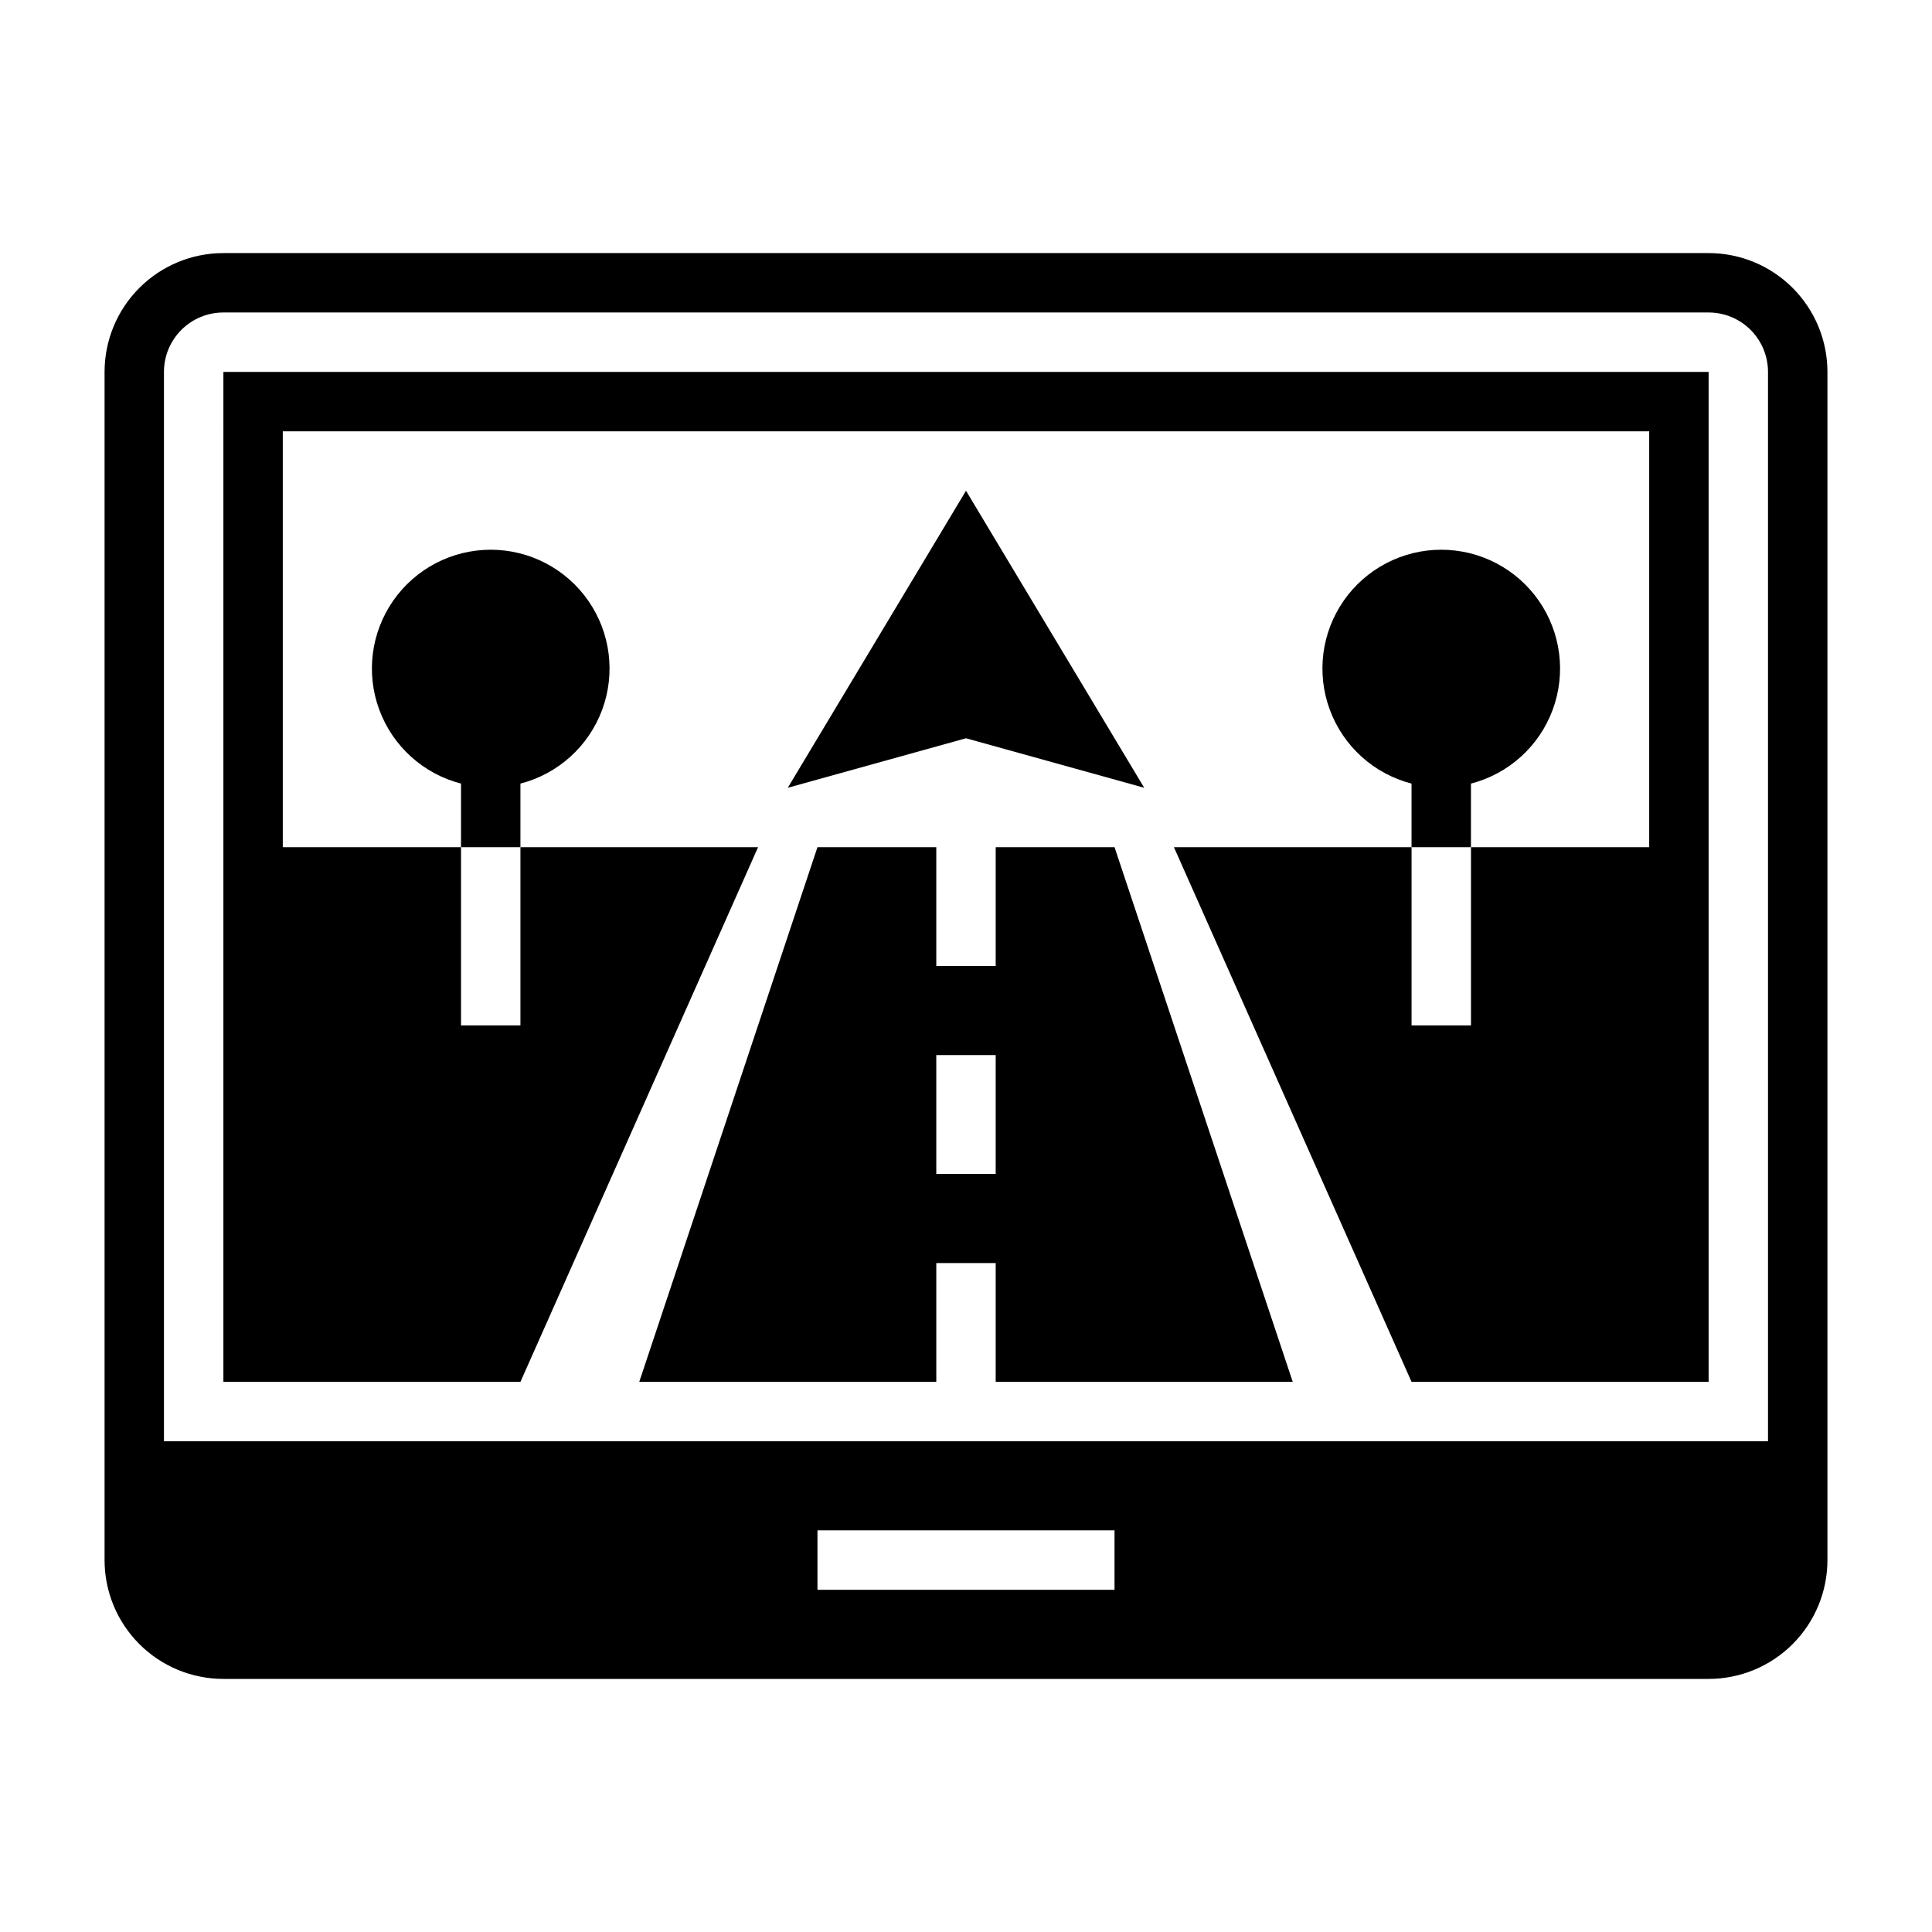
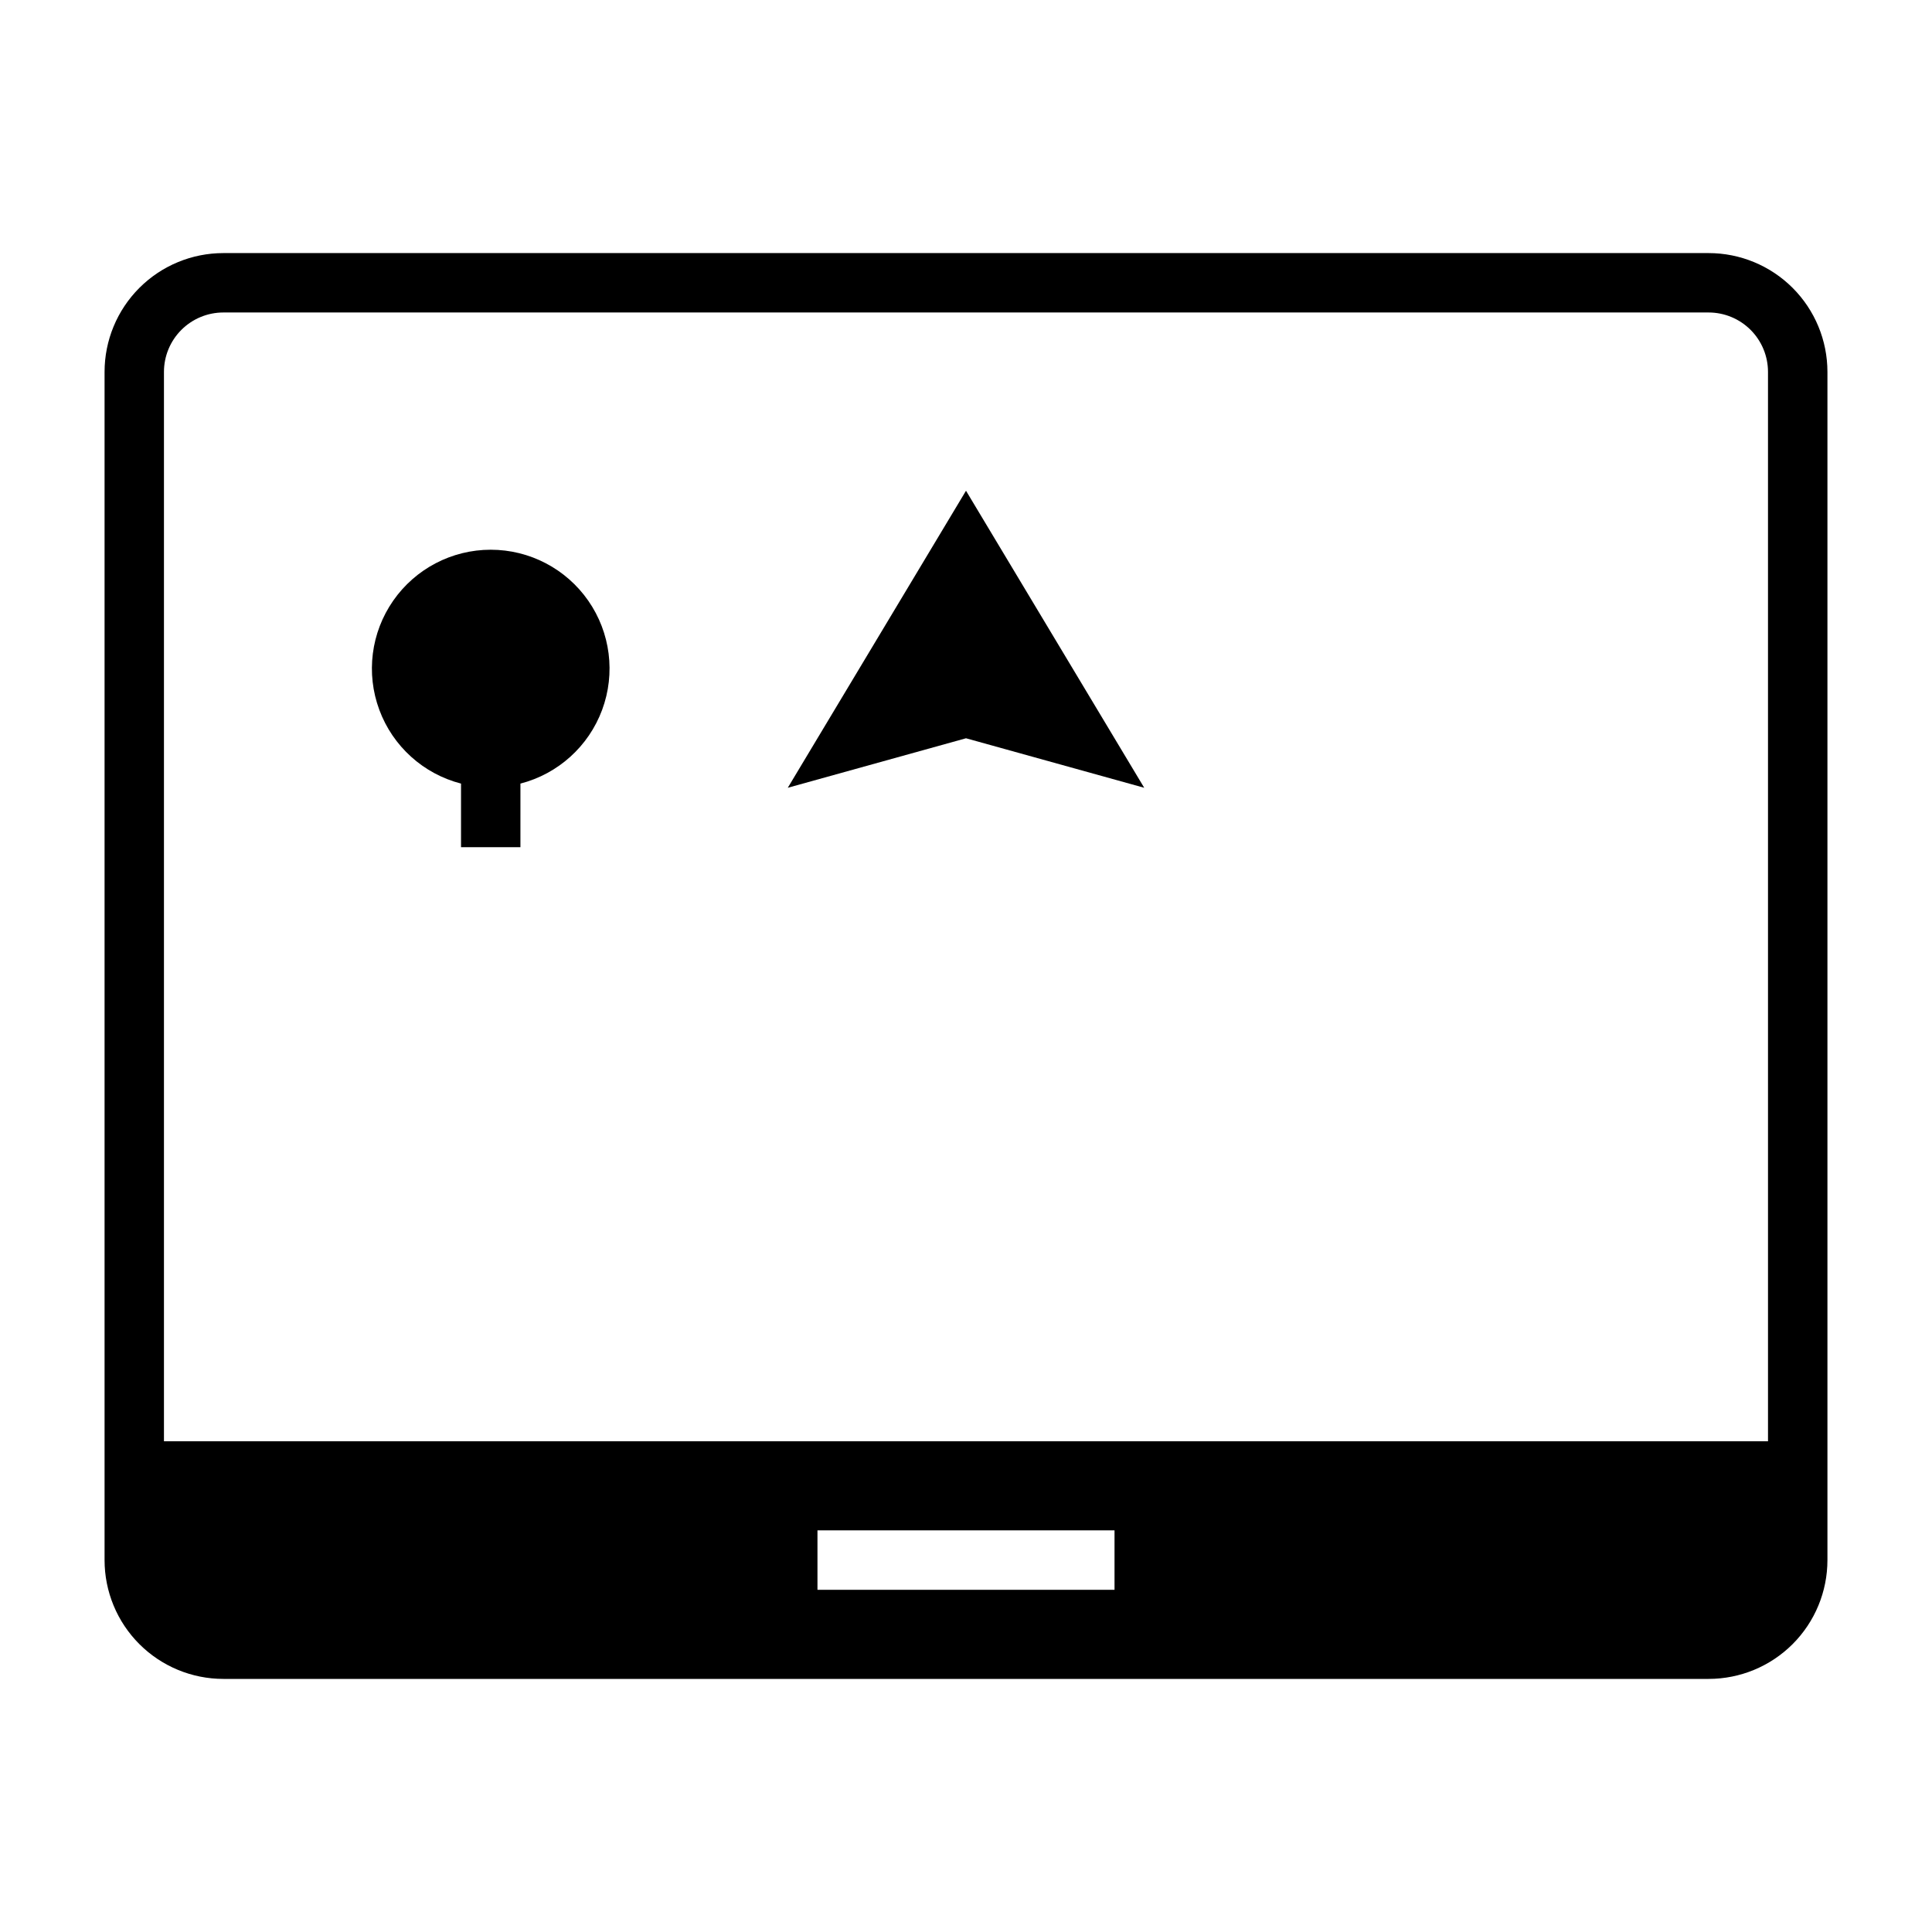
<svg xmlns="http://www.w3.org/2000/svg" fill="#000000" width="800px" height="800px" version="1.1" viewBox="144 144 512 512">
  <g>
    <path d="m596.8 211.07h-393.6c-8.352 0-16.363 3.316-22.266 9.223-5.906 5.906-9.223 13.914-9.223 22.266v314.88c0 8.352 3.316 16.363 9.223 22.266 5.902 5.906 13.914 9.223 22.266 9.223h393.6c8.348 0 16.359-3.316 22.266-9.223 5.902-5.902 9.223-13.914 9.223-22.266v-314.88c0-8.352-3.32-16.359-9.223-22.266-5.906-5.906-13.918-9.223-22.266-9.223zm-157.44 354.24h-78.723v-15.746h78.723zm173.18-39.359-425.09-0.004v-283.39c0-4.176 1.66-8.18 4.613-11.133s6.957-4.613 11.133-4.613h393.6c4.176 0 8.18 1.66 11.133 4.613 2.949 2.953 4.609 6.957 4.609 11.133z" />
    <path d="m447.23 352.77-47.23-78.719-47.234 78.719 47.234-13.121z" />
-     <path d="m203.2 510.21h78.719l62.977-141.7h-62.977v47.23h-15.742v-47.23h-47.234v-110.21h362.11v110.21h-47.23v47.23h-15.746v-47.23h-62.977l62.977 141.7h78.723v-267.65h-393.6z" />
-     <path d="m407.87 368.51v31.488h-15.746v-31.488h-31.488l-47.23 141.7h78.719v-31.488h15.742v31.488h78.723l-47.23-141.7zm0 86.594-15.746-0.004v-31.488h15.742z" />
-     <path d="m533.82 351.66c9.98-2.578 18.066-9.875 21.648-19.539 3.586-9.664 2.211-20.469-3.672-28.93-5.887-8.461-15.543-13.508-25.852-13.508-10.305 0-19.961 5.047-25.848 13.508-5.887 8.461-7.258 19.266-3.672 28.93 3.582 9.664 11.668 16.961 21.648 19.539v16.855h15.742z" />
    <path d="m281.92 351.66c9.98-2.578 18.066-9.875 21.652-19.539 3.582-9.664 2.211-20.469-3.676-28.93s-15.543-13.508-25.848-13.508c-10.309 0-19.961 5.047-25.848 13.508s-7.262 19.266-3.676 28.93c3.582 9.664 11.672 16.961 21.652 19.539v16.855h15.742z" />
  </g>
</svg>